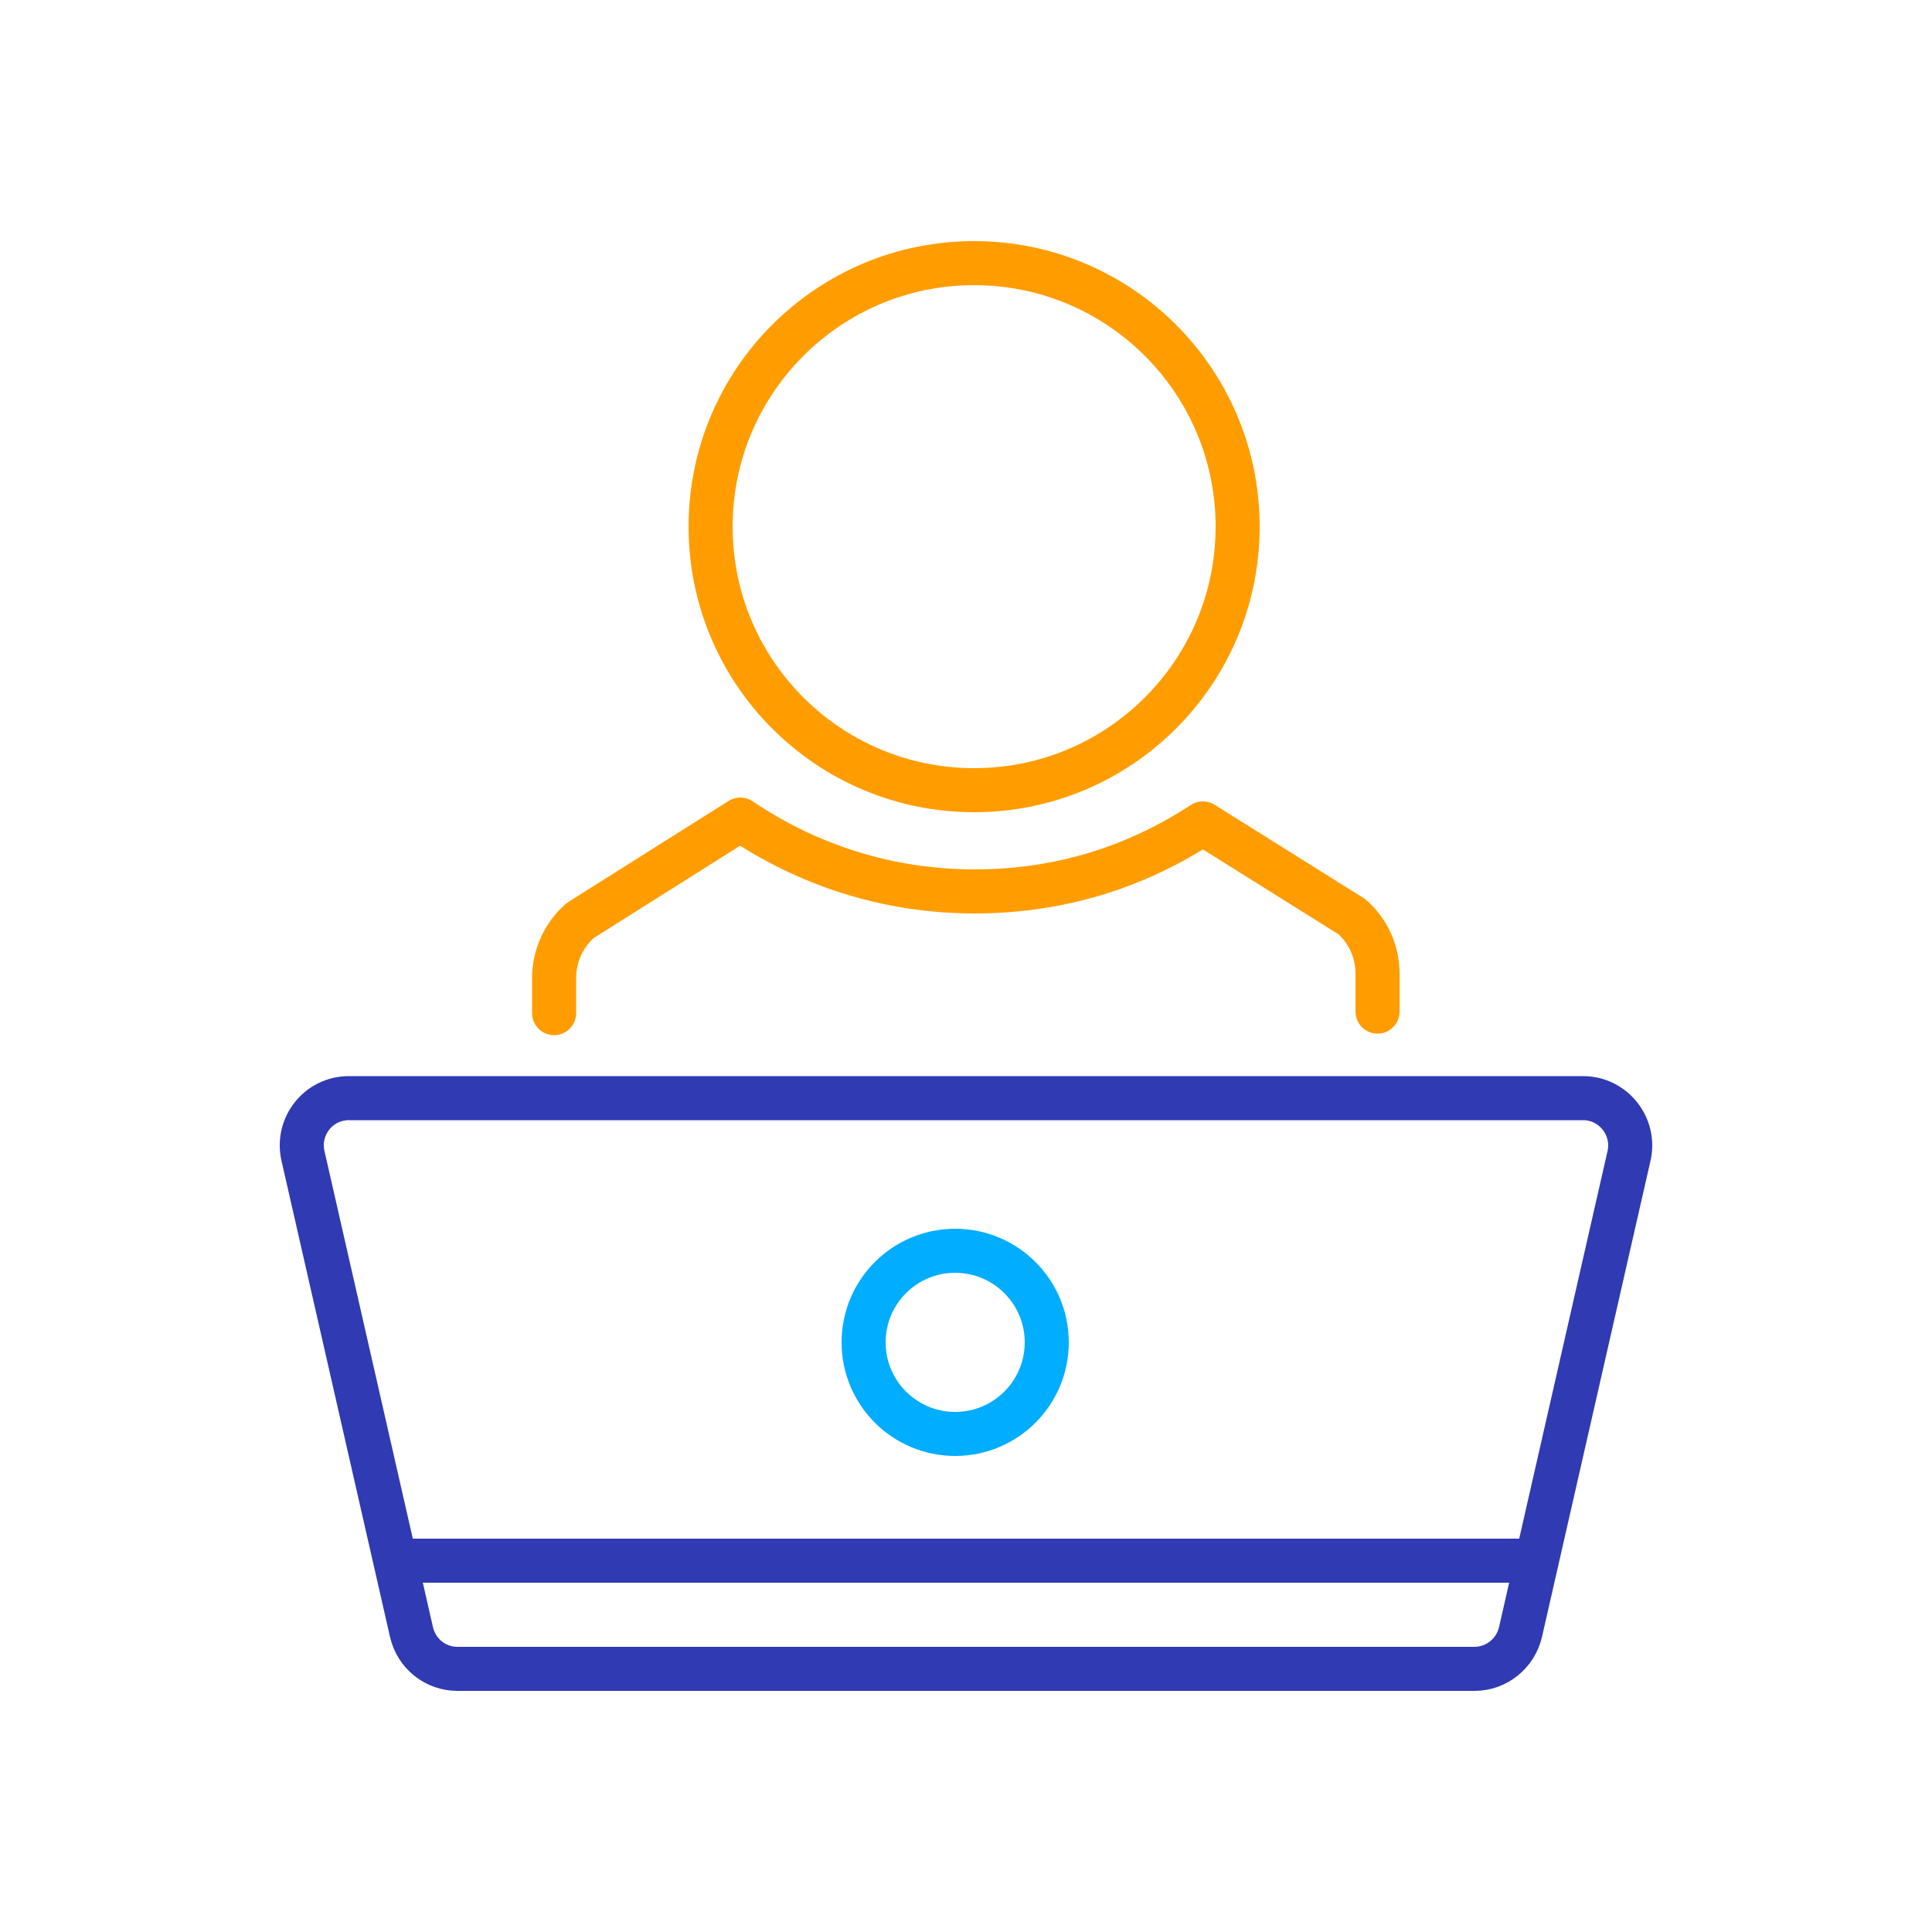
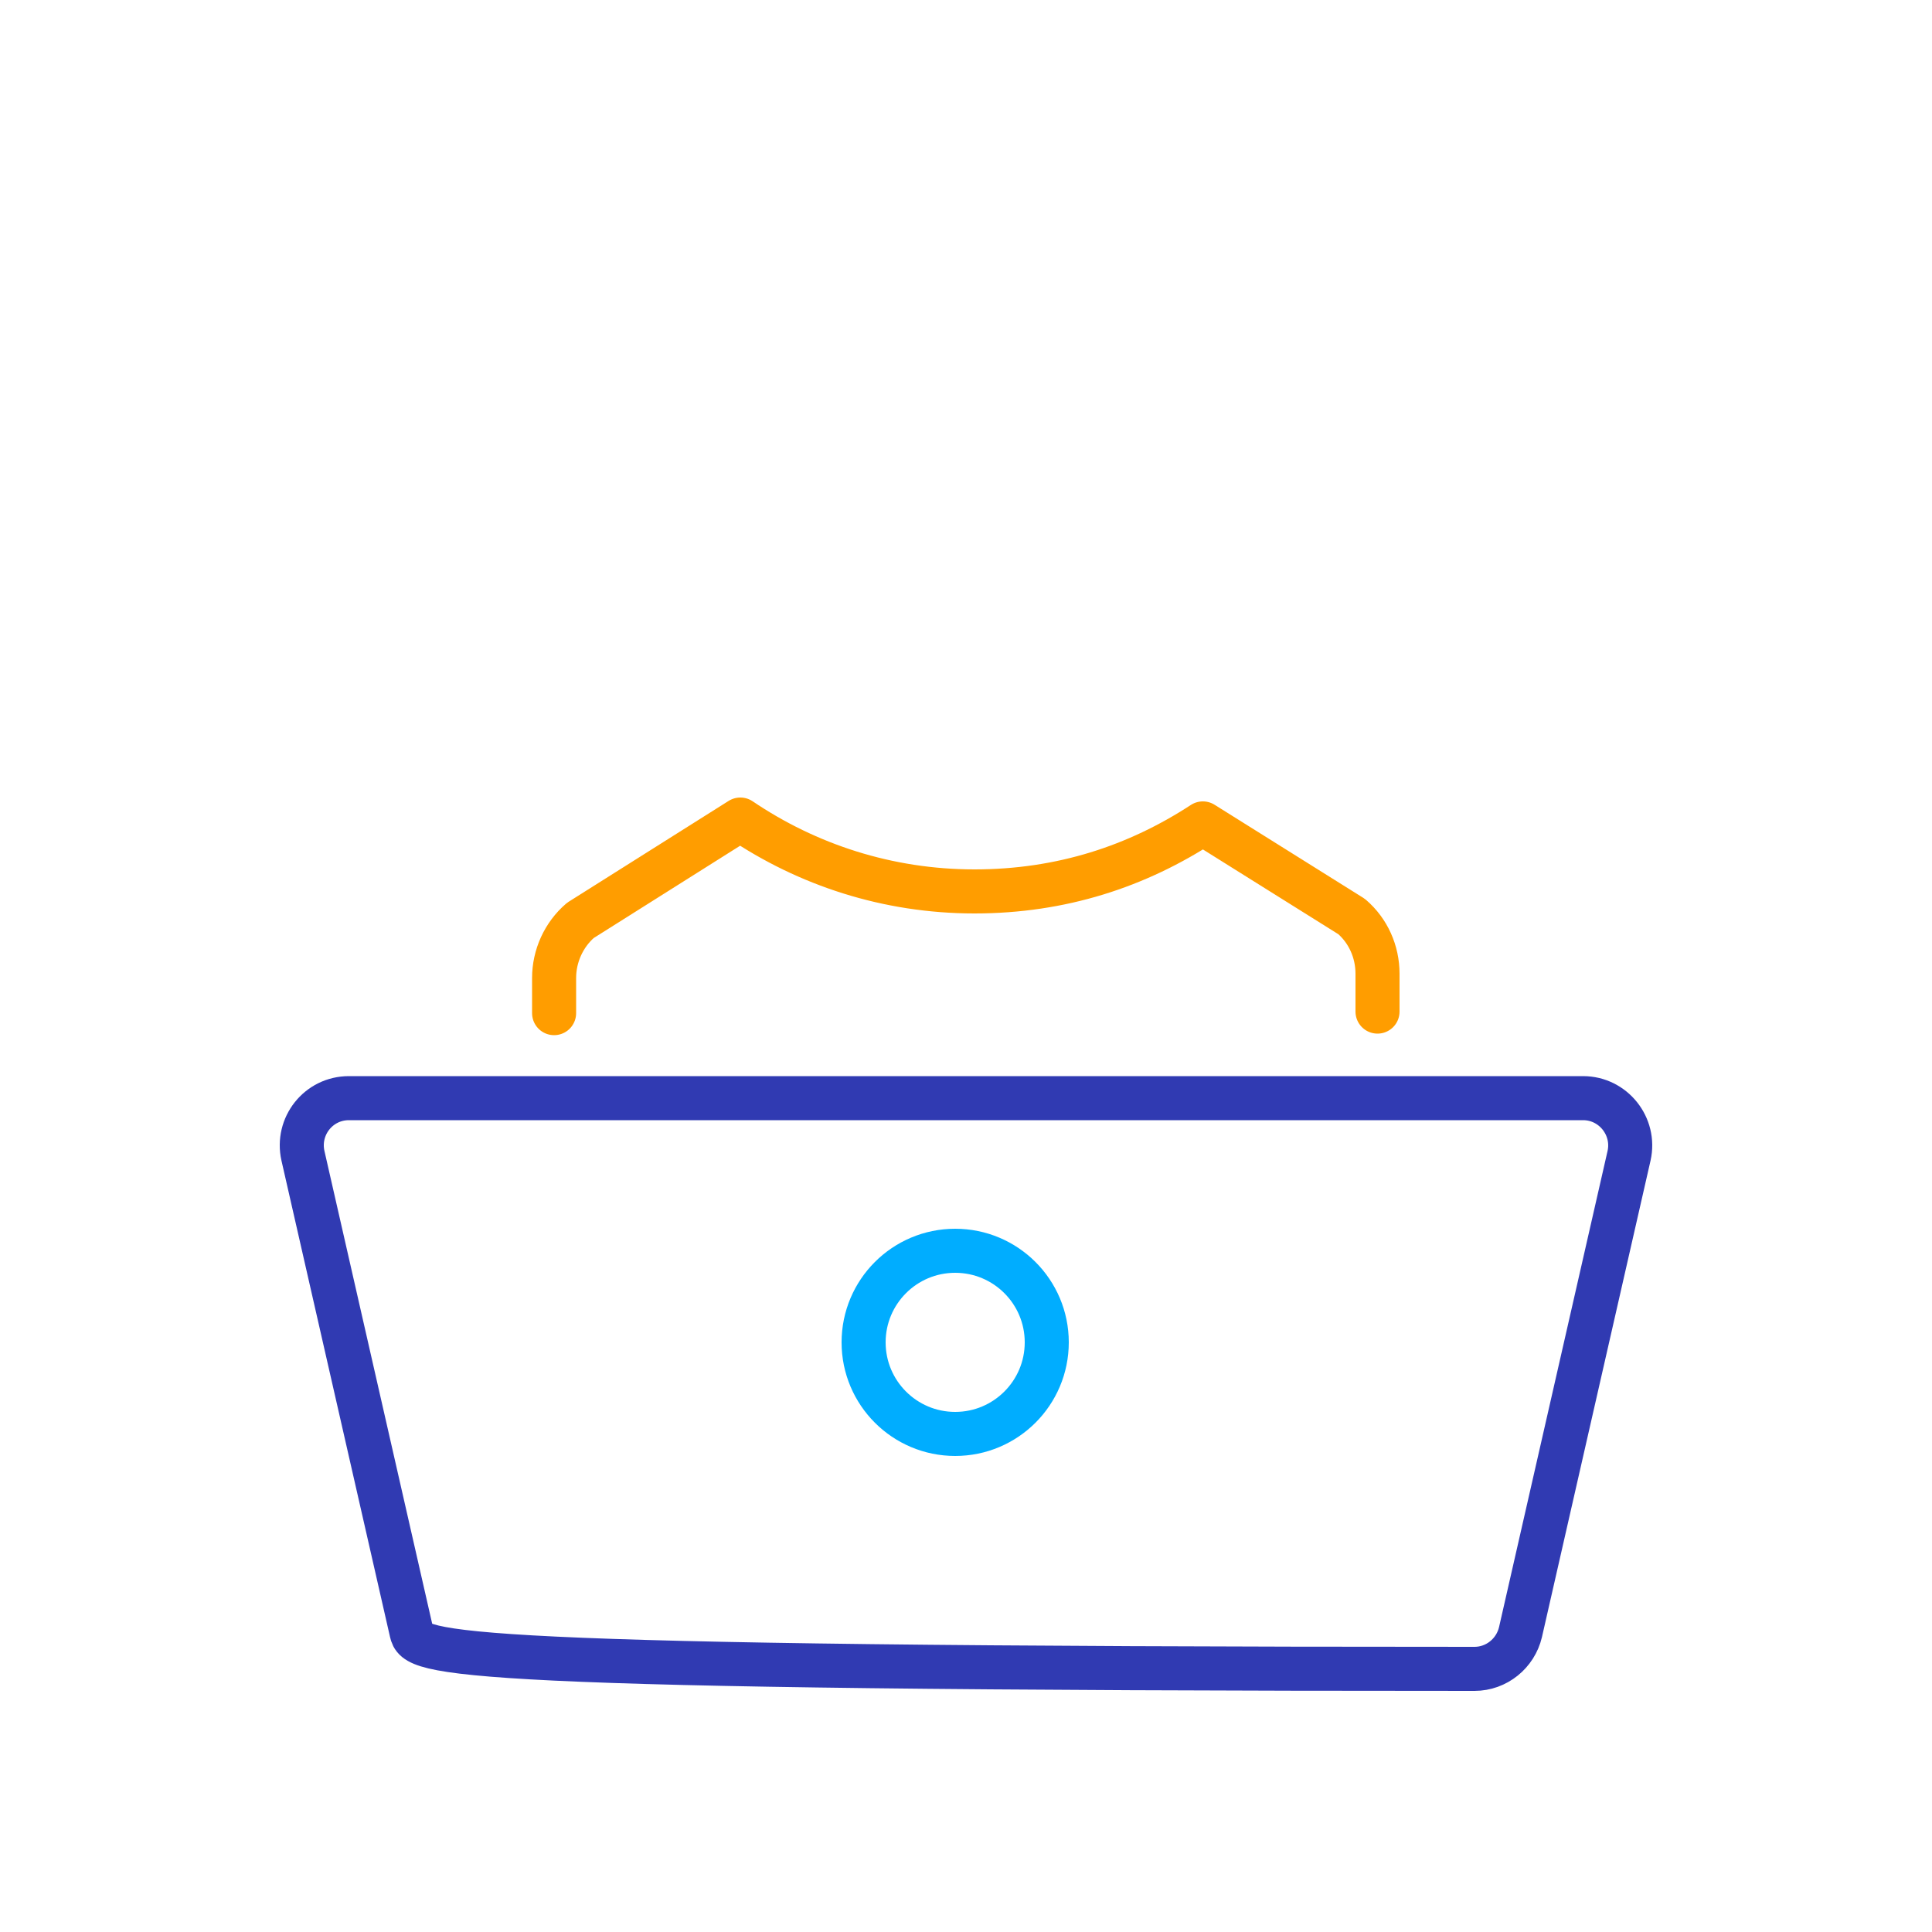
<svg xmlns="http://www.w3.org/2000/svg" width="240" height="240" viewBox="0 0 240 240" fill="none">
-   <path d="M121.008 98.16C139.088 98.16 153.744 83.504 153.744 65.424C153.744 47.344 139.088 32.688 121.008 32.688C102.928 32.688 88.272 47.344 88.272 65.424C88.272 83.504 102.928 98.16 121.008 98.16Z" stroke="#FF9D00" stroke-width="5.472" stroke-linecap="round" stroke-linejoin="round" />
  <path d="M68.832 125.856V121.488C68.832 118.752 70.032 116.112 72.096 114.336L91.968 101.808C100.272 107.424 110.256 110.736 121.056 110.736C131.856 110.736 141.264 107.616 149.424 102.288L167.904 113.856C169.968 115.632 171.12 118.224 171.12 120.96V125.664" stroke="#FF9D00" stroke-width="5.472" stroke-linecap="round" stroke-linejoin="round" />
  <path d="M118.656 178.128C124.939 178.128 130.032 173.035 130.032 166.752C130.032 160.469 124.939 155.376 118.656 155.376C112.373 155.376 107.28 160.469 107.28 166.752C107.28 173.035 112.373 178.128 118.656 178.128Z" stroke="#00ADFF" stroke-width="5.472" stroke-miterlimit="10" />
-   <path d="M190.512 193.872H49.488" stroke="#303AB2" stroke-width="5.472" stroke-linecap="round" stroke-linejoin="round" />
-   <path d="M183.168 207.312H56.832C54.096 207.312 51.744 205.44 51.12 202.752L37.632 143.568C36.816 139.92 39.552 136.416 43.344 136.416H196.656C200.4 136.416 203.184 139.92 202.368 143.568L188.88 202.752C188.256 205.392 185.904 207.312 183.168 207.312Z" stroke="#303AB2" stroke-width="5.472" stroke-miterlimit="10" />
+   <path d="M183.168 207.312C54.096 207.312 51.744 205.44 51.12 202.752L37.632 143.568C36.816 139.92 39.552 136.416 43.344 136.416H196.656C200.4 136.416 203.184 139.92 202.368 143.568L188.88 202.752C188.256 205.392 185.904 207.312 183.168 207.312Z" stroke="#303AB2" stroke-width="5.472" stroke-miterlimit="10" />
</svg>